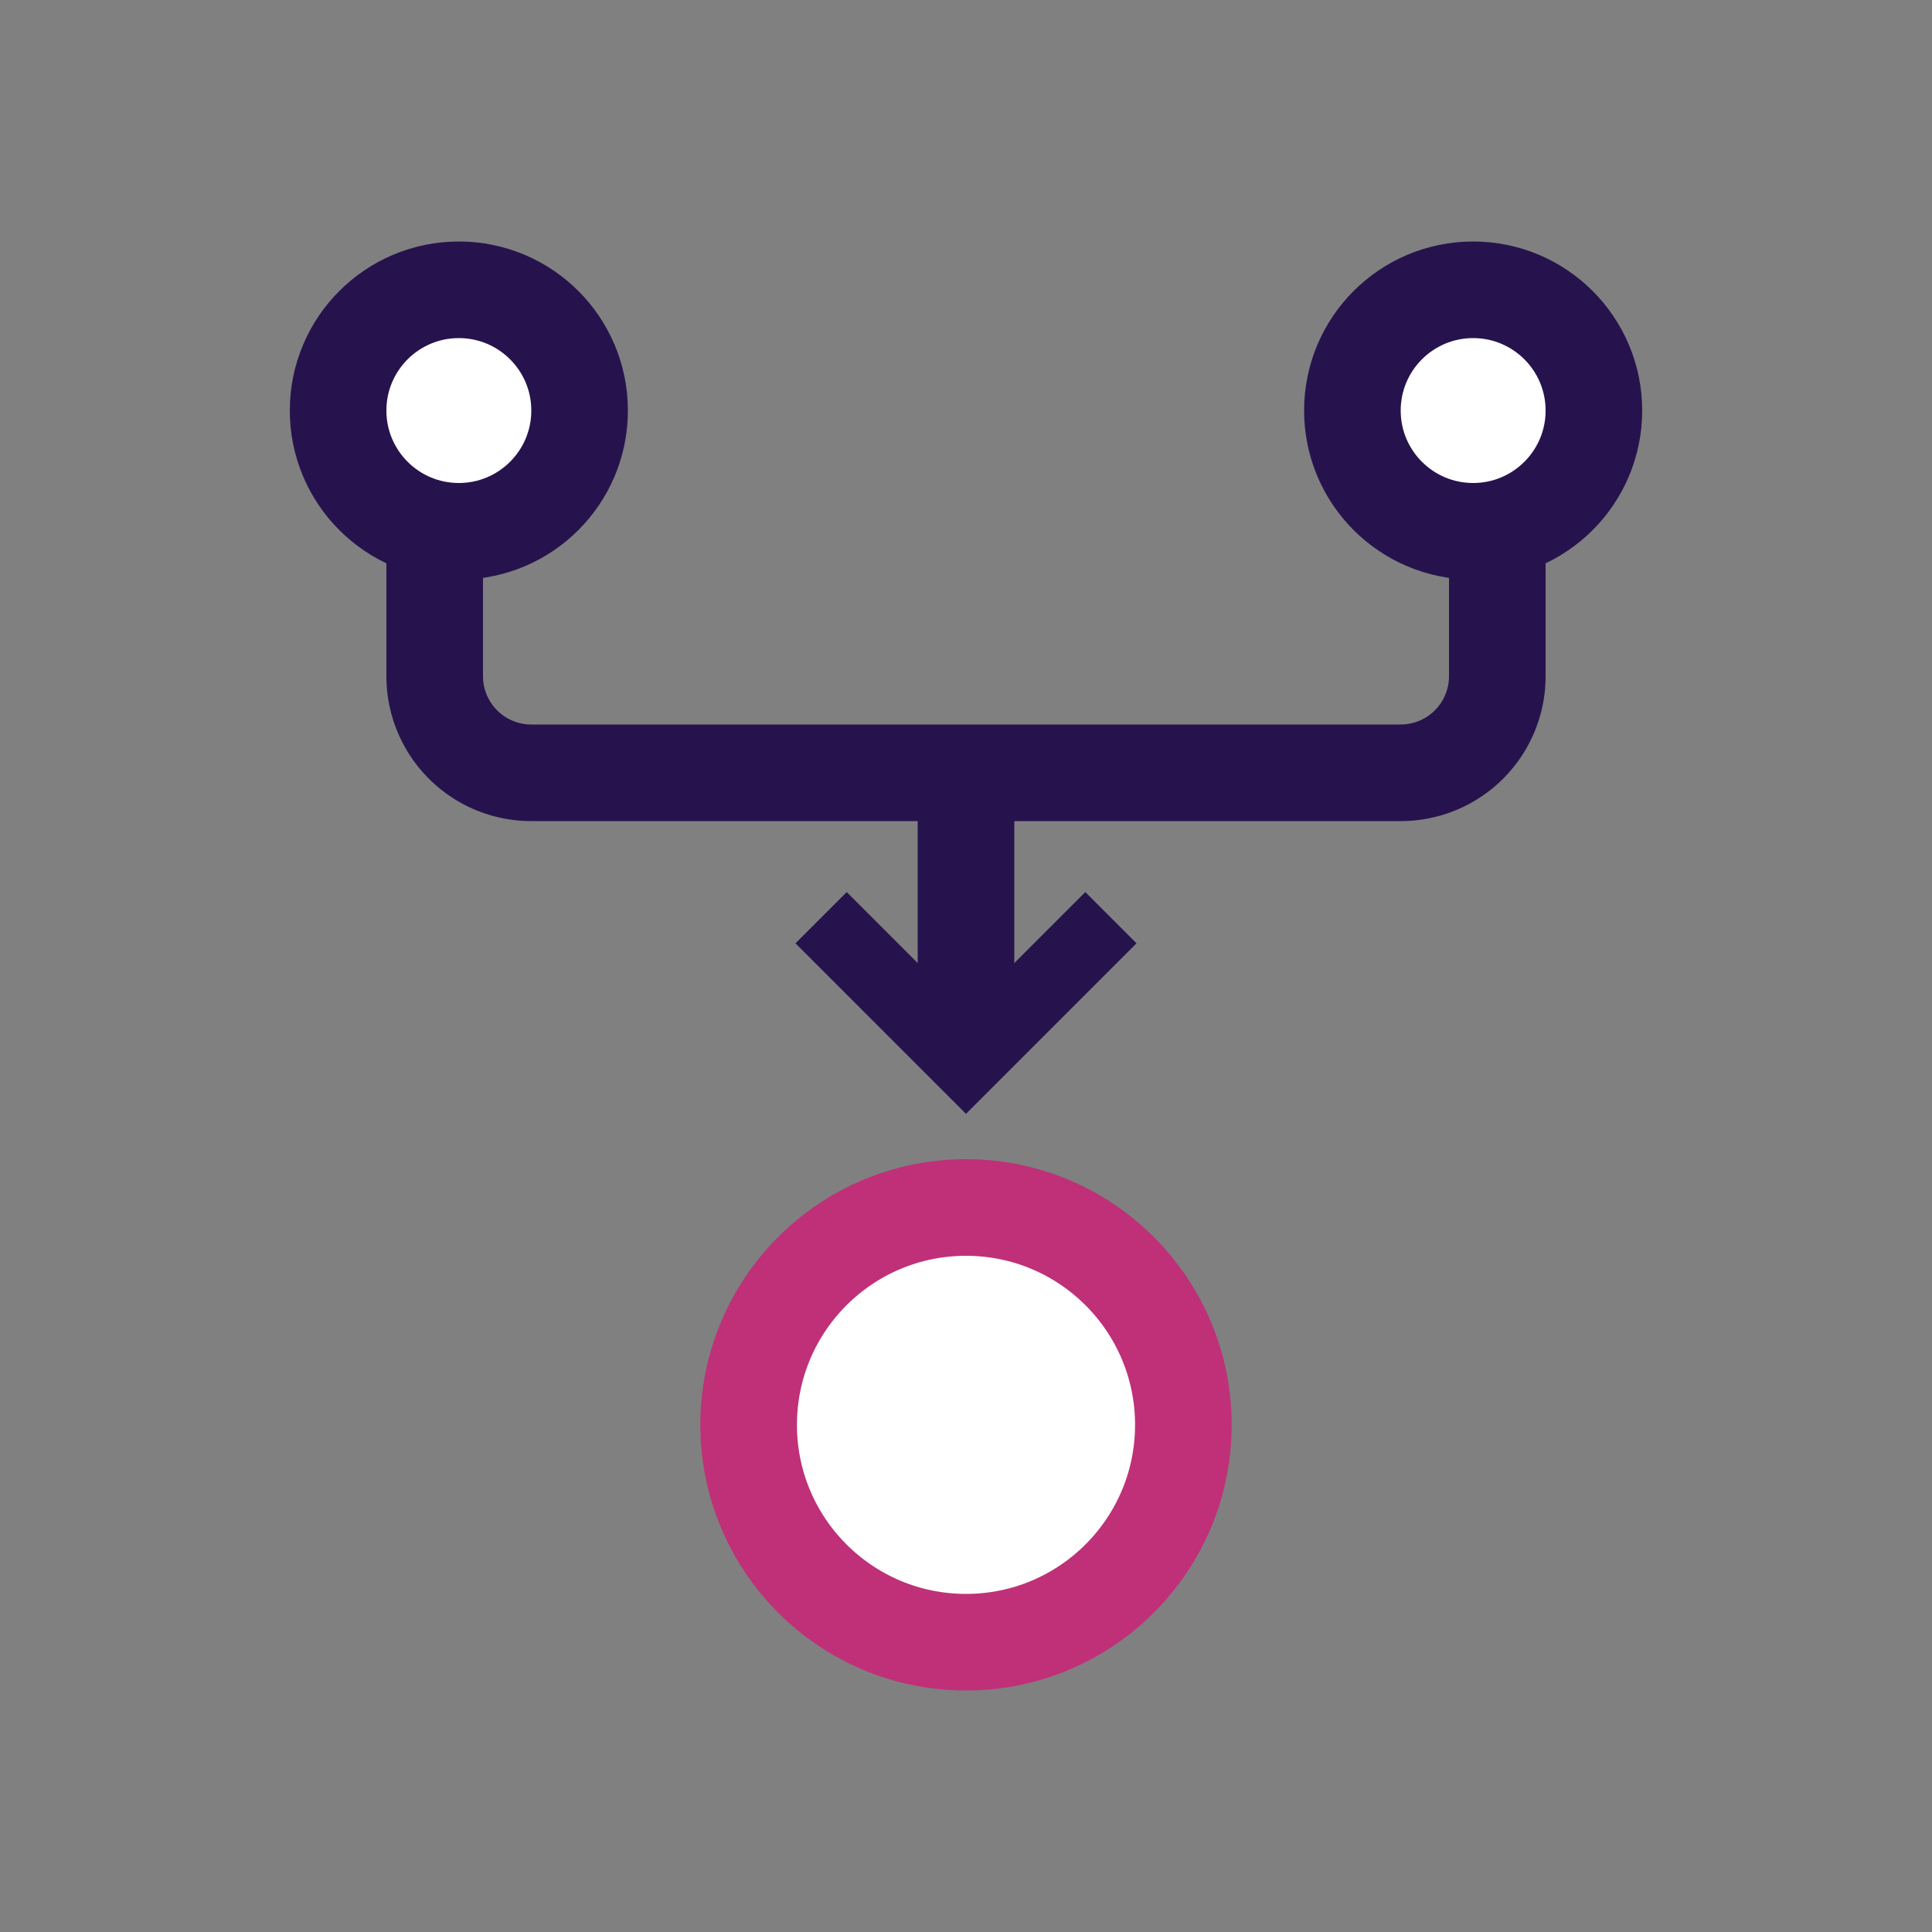
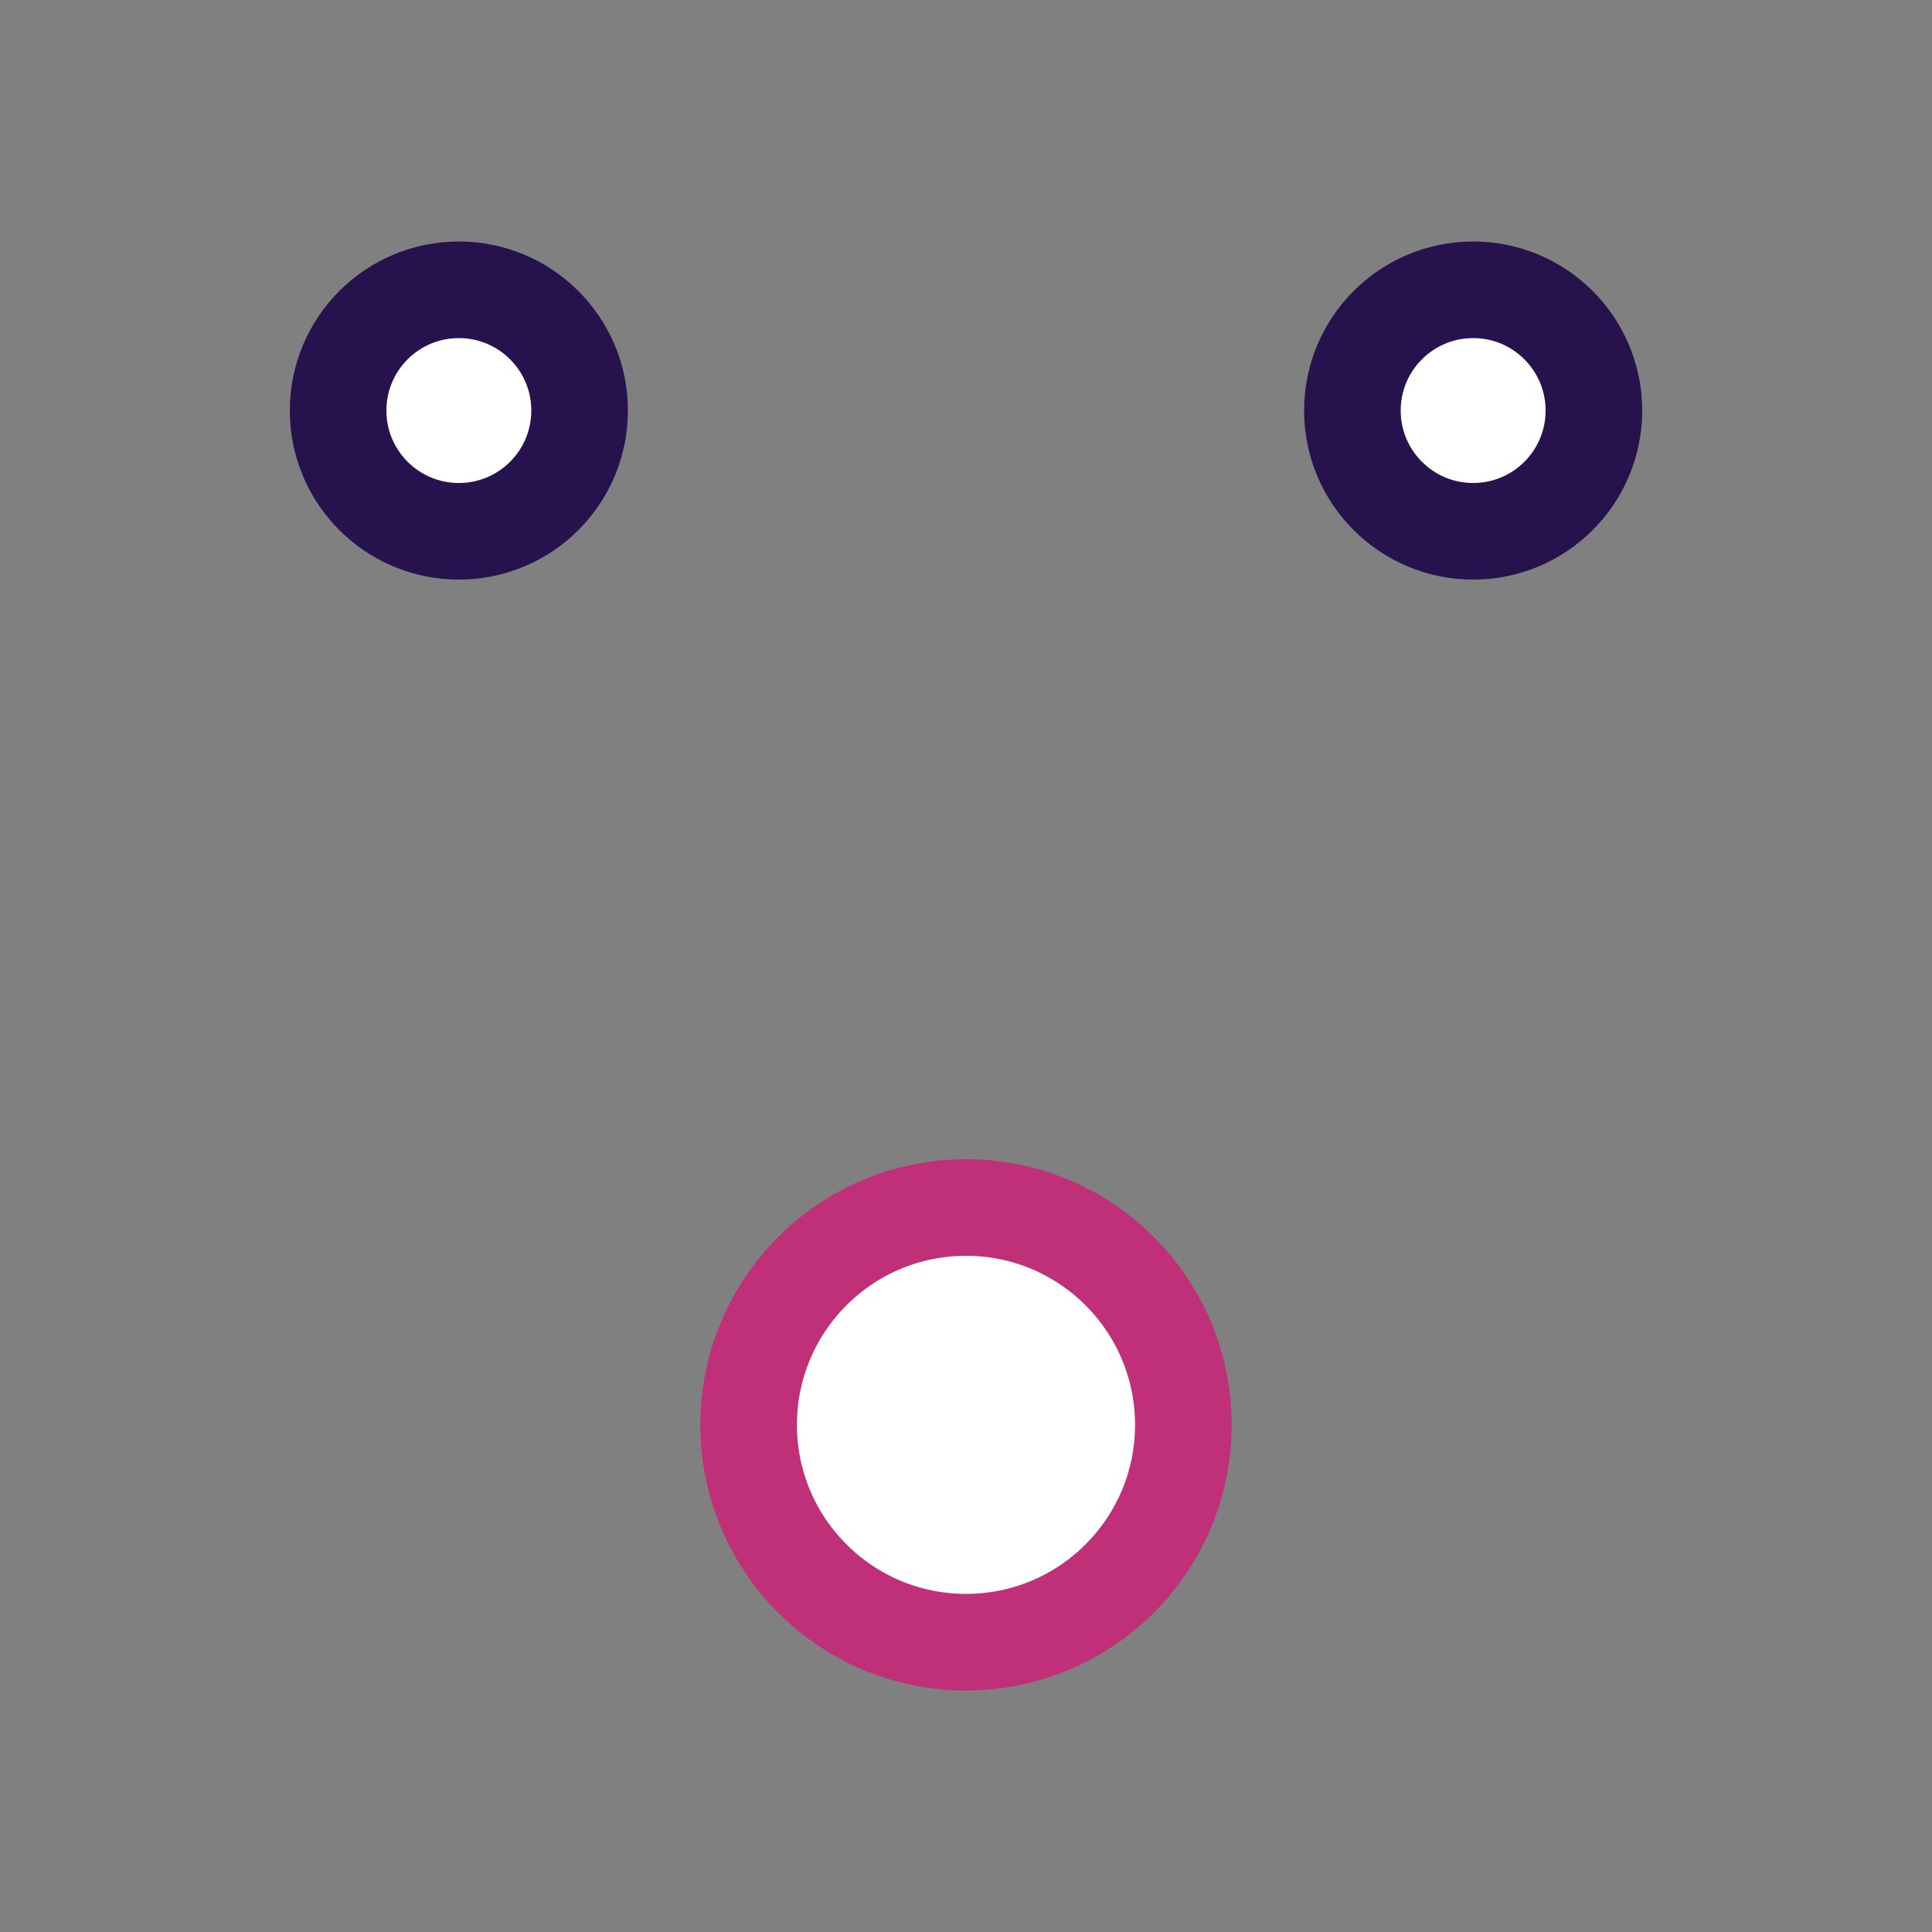
<svg xmlns="http://www.w3.org/2000/svg" width="40" height="40" fill="none">
  <rect width="100%" height="100%" fill="#808080" stroke="none" />
  <g clip-path="url(#a)">
-     <path stroke="#26134D" stroke-width="2" d="M20 22v-6m0 0h9a2 2 0 0 0 2-2v-3m-11 5h-9a2 2 0 0 1-2-2v-3" />
-     <path stroke="#26134D" stroke-width="1.5" d="m23 19-3 3-3-3" />
    <circle cx="20" cy="29.5" r="4.5" fill="#fff" stroke="#BF3078" stroke-width="2" transform="rotate(-180 20 29.5)" />
    <circle cx="9.5" cy="8.5" r="2.5" fill="#fff" stroke="#26134D" stroke-width="2" transform="rotate(-180 9.5 8.5)" />
    <circle cx="30.5" cy="8.5" r="2.5" fill="#fff" stroke="#26134D" stroke-width="2" transform="rotate(-180 30.5 8.5)" />
  </g>
  <defs>
    <clipPath id="a">
      <path fill="#fff" d="M0 0h40v40H0z" />
    </clipPath>
  </defs>
</svg>